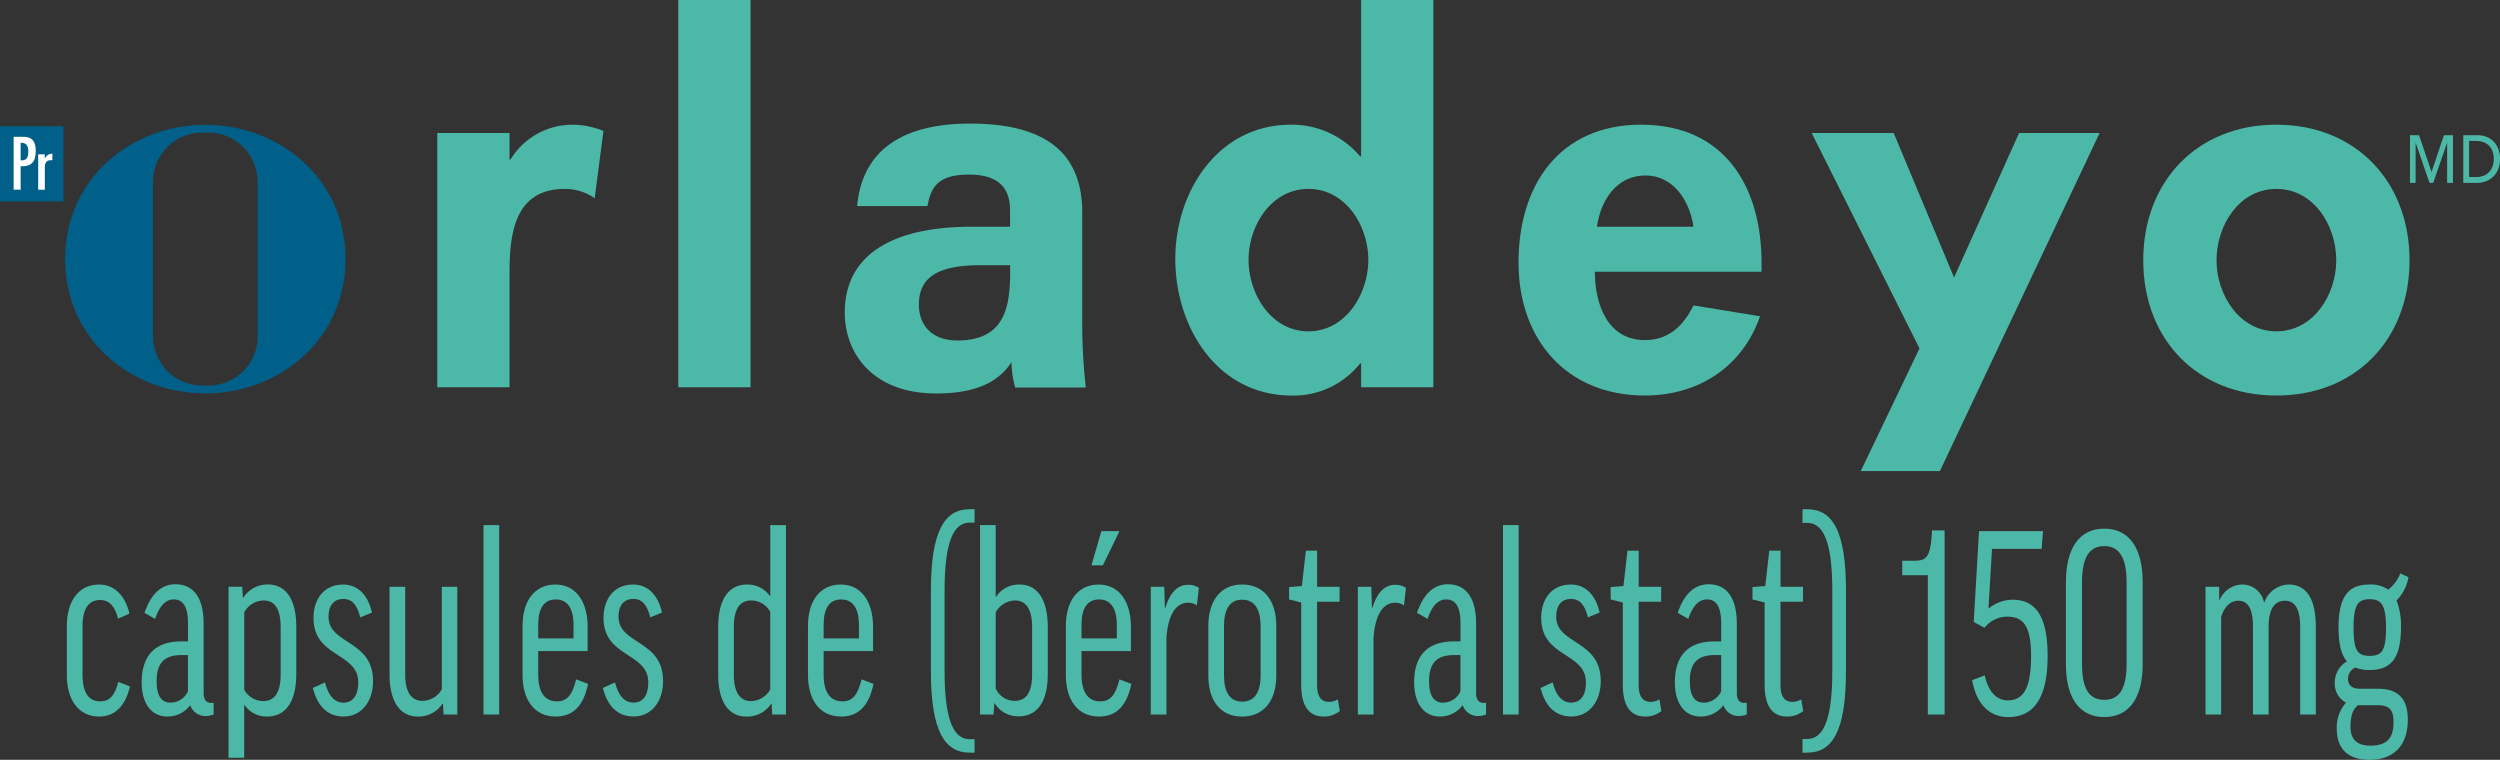
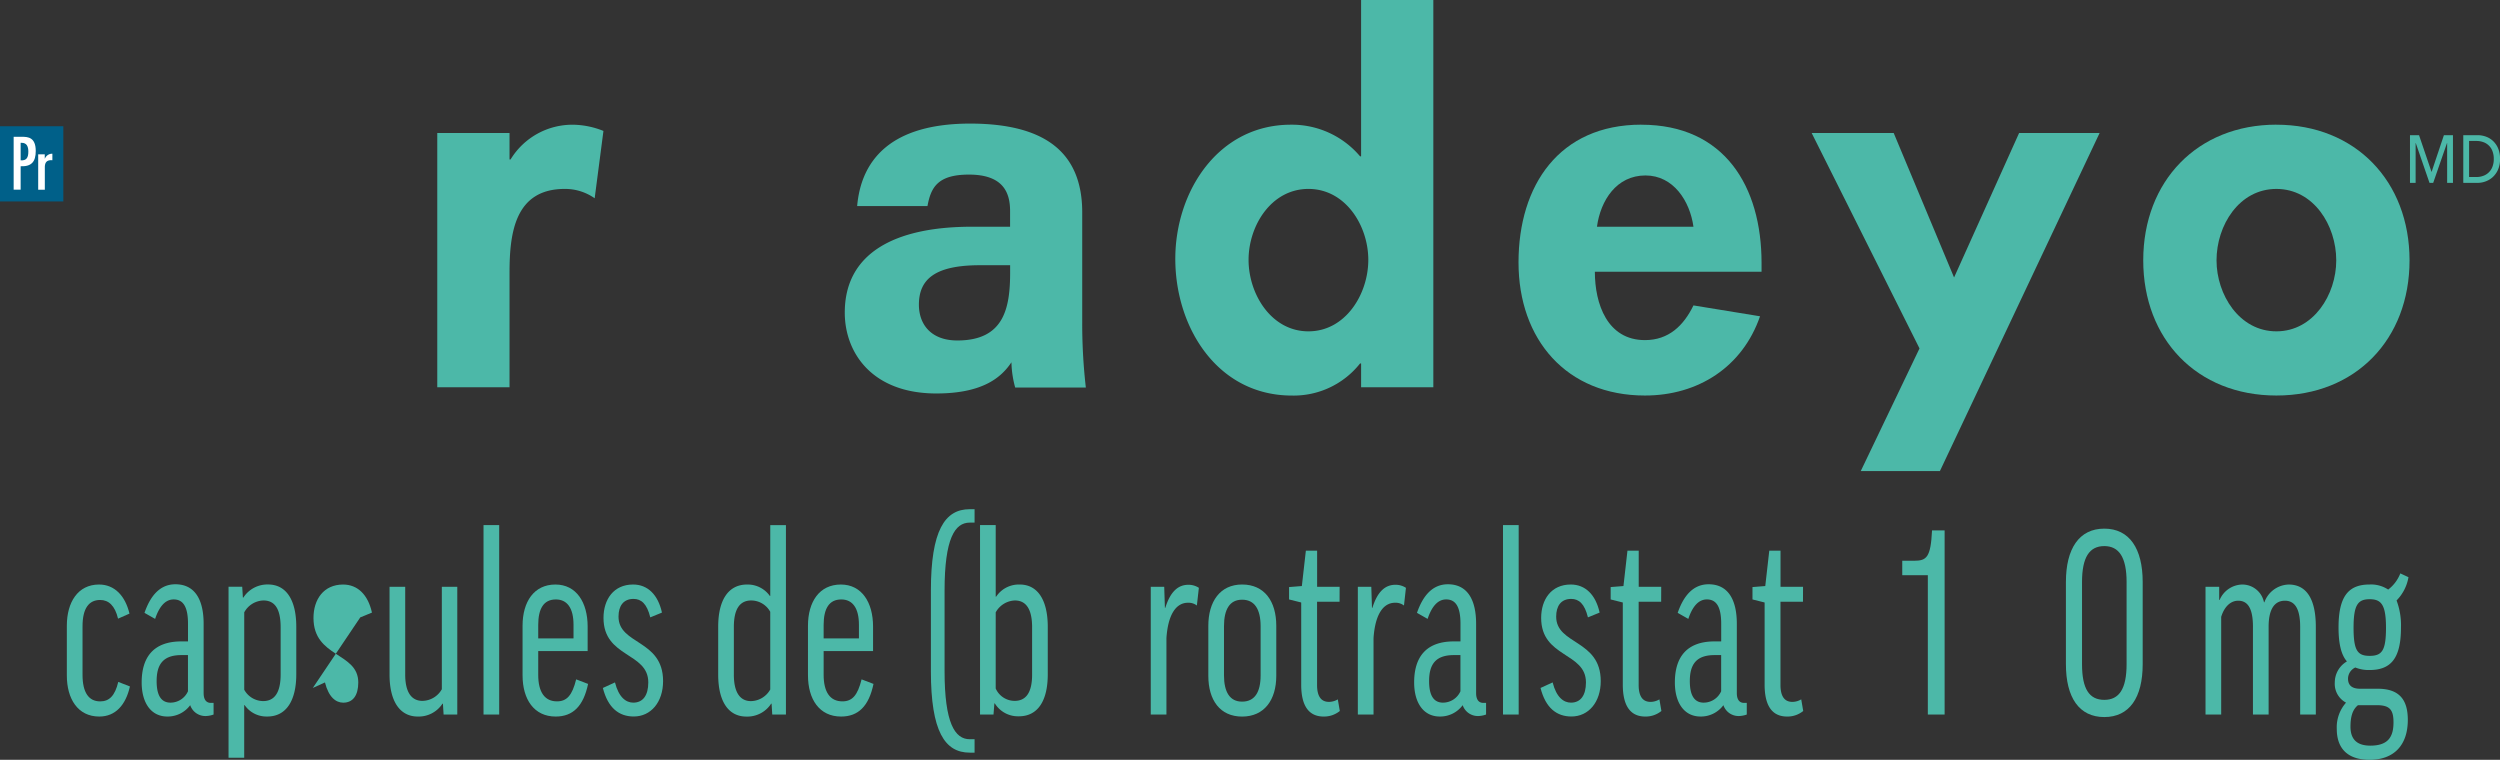
<svg xmlns="http://www.w3.org/2000/svg" id="Orladayo_logo_FR" data-name="Orladayo logo FR" width="374.282" height="113.752" viewBox="0 0 374.282 113.752">
  <rect x="0" y="0" width="374.282" height="113.752" fill="#333333" stroke="none" />
  <defs>
    <clipPath id="clip-path">
      <rect id="Rectangle_770" data-name="Rectangle 770" width="374.282" height="113.752" fill="none" />
    </clipPath>
  </defs>
  <g id="Group_2204" data-name="Group 2204" clip-path="url(#clip-path)">
-     <path id="Path_2624" data-name="Path 2624" d="M30.686,18.528C19.6,18.528,9.7,26.568,9.7,38.588c0,12.1,9.9,20.135,20.988,20.135,11.165,0,20.989-8.114,20.989-20.135,0-11.946-9.824-20.06-20.989-20.06m7.836,31.653a7.364,7.364,0,0,1-7.307,7.376H30.157a7.363,7.363,0,0,1-7.306-7.376V27.07a7.363,7.363,0,0,1,7.306-7.376h1.058a7.364,7.364,0,0,1,7.307,7.376Z" transform="translate(0.052 0.164)" fill="#006089" />
    <path id="Path_2625" data-name="Path 2625" d="M75.933,40.68c0-5.893.772-12.56,8.265-12.56a7.673,7.673,0,0,1,4.482,1.4l1.313-10.08a12.506,12.506,0,0,0-4.48-.93,10.834,10.834,0,0,0-9.426,5.2h-.154V19.746H65.115v38.07H75.933Z" transform="translate(0.35 0.164)" fill="#4cb8a8" />
-     <rect id="Rectangle_766" data-name="Rectangle 766" width="10.818" height="57.98" transform="translate(101.548)" fill="#4cb8a8" />
    <path id="Path_2626" data-name="Path 2626" d="M151.309,57.851h10.579a84.048,84.048,0,0,1-.541-9.976V31.64c0-9.191-5.83-13.231-16.542-13.3-12.159-.066-16.555,5.487-17.154,12.349h10.528c.511-2.8,1.534-4.713,6.208-4.713,5.135,0,6.159,2.7,6.159,5.445v2.359h-5.709c-11.726,0-19.04,4.06-19.04,12.855,0,5.991,4.067,12.11,13.71,12.11,7.073,0,9.792-2.5,11.243-4.669a15.23,15.23,0,0,0,.559,3.773m-.755-17.25c0,5.3-.866,10.211-7.9,10.211-3.979,0-5.758-2.447-5.758-5.352,0-3.869,2.475-5.914,9.148-5.914h4.51Z" transform="translate(0.676 0.163)" fill="#4cb8a8" />
    <path id="Path_2627" data-name="Path 2627" d="M213.648,57.98V0H202.834V23.4h-.156a13.365,13.365,0,0,0-10.353-4.731c-10.9,0-17.307,10-17.307,20.083,0,10.312,6.336,20.468,17.461,20.468a12.668,12.668,0,0,0,10.2-4.806h.156V57.98Zm-18.7-8.374c-5.564,0-8.962-5.583-8.962-10.7s3.4-10.622,8.962-10.622,8.964,5.505,8.964,10.622-3.4,10.7-8.964,10.7" transform="translate(0.94)" fill="#4cb8a8" />
    <path id="Path_2628" data-name="Path 2628" d="M244.515,18.5c-12.285,0-18.389,9.072-18.389,20.625s7.186,19.926,18.93,19.926c7.958,0,14.6-4.264,17.229-11.863l-9.968-1.628c-1.466,3.024-3.707,5.195-7.261,5.195-5.642,0-7.5-5.427-7.5-10.235h24.956V39.207c0-11.475-5.561-20.7-18-20.7M237.87,33.779c.541-3.954,2.936-7.675,7.264-7.675,4.17,0,6.642,3.8,7.183,7.675Z" transform="translate(1.215 0.164)" fill="#4cb8a8" />
    <path id="Path_2629" data-name="Path 2629" d="M277.131,70.349H288.98l23.912-50.615H300.839L291.1,41.366l-9.039-21.632H269.778l16.148,32.255Z" transform="translate(1.449 0.175)" fill="#4cb8a8" />
    <path id="Path_2630" data-name="Path 2630" d="M339.091,18.5c-11.822,0-19.936,8.452-19.936,20.315,0,11.785,8.036,20.236,19.936,20.236S359.024,50.6,359.024,38.82c0-11.862-8.112-20.315-19.934-20.315m0,30.937c-5.564,0-8.962-5.505-8.962-10.622,0-5.272,3.4-10.7,8.962-10.7s8.962,5.428,8.962,10.7c0,5.117-3.4,10.622-8.962,10.622" transform="translate(1.715 0.164)" fill="#4cb8a8" />
    <rect id="Rectangle_767" data-name="Rectangle 767" width="9.48" height="11.261" transform="translate(0 18.9)" fill="#006089" />
    <path id="Path_2631" data-name="Path 2631" d="M2.033,28.22V20.3H3.289c.9,0,2.051.085,2.051,2.121,0,1.607-.627,2.352-2.26,2.289V28.22ZM3.08,21.2v2.625c.9.063,1.151-.431,1.151-1.313,0-.714-.209-1.313-1-1.313Z" transform="translate(0.011 0.18)" fill="#fff" />
    <path id="Path_2632" data-name="Path 2632" d="M6.67,23.546h.021a1.175,1.175,0,0,1,1.119-.735v.977l-.167-.01c-.733,0-.963.41-.963,1.082V28.2H5.687v-5.3H6.67Z" transform="translate(0.031 0.202)" fill="#fff" />
    <path id="Path_2633" data-name="Path 2633" d="M362.1,25.548h.018l1.838-5.488h1.355V27.2h-.871V21.23h-.018L362.353,27.2H361.8L359.74,21.23h-.018V27.2h-.845V20.059h1.355Z" transform="translate(1.928 0.178)" fill="#4cb8a8" />
    <path id="Path_2634" data-name="Path 2634" d="M366.814,20.059h2.137a3.733,3.733,0,0,1,1.2.2,3.077,3.077,0,0,1,1.082.636,3.2,3.2,0,0,1,.783,1.11,4,4,0,0,1,.3,1.624,3.88,3.88,0,0,1-.3,1.589,3.258,3.258,0,0,1-.783,1.11,3.225,3.225,0,0,1-1.082.656,3.5,3.5,0,0,1-1.2.217h-2.137Zm.871,6.265h1.091a2.921,2.921,0,0,0,1.043-.182,2.288,2.288,0,0,0,1.367-1.372,3.147,3.147,0,0,0,.194-1.14,3.239,3.239,0,0,0-.194-1.17,2.246,2.246,0,0,0-1.367-1.357,2.988,2.988,0,0,0-1.043-.177h-1.091Z" transform="translate(1.971 0.178)" fill="#4cb8a8" />
    <path id="Path_2635" data-name="Path 2635" d="M17.62,91.854c-.463-1.968-1.421-2.8-2.675-2.8-1.685,0-2.642,1.249-2.642,3.938v7.27c0,2.689.957,3.976,2.642,3.976,1.353,0,2.212-.832,2.707-2.916L19.4,102c-.626,2.764-2.147,4.507-4.591,4.507-3.236,0-4.855-2.689-4.855-6.135v-7.46c0-3.521,1.652-6.171,4.822-6.171,2.28,0,3.9,1.627,4.557,4.354Z" transform="translate(0.053 0.769)" fill="#4cb8a8" />
    <path id="Path_2636" data-name="Path 2636" d="M21.52,90.984c.859-2.5,2.279-4.279,4.624-4.279,2.973,0,4.229,2.385,4.229,5.907v10.375c0,.946.363,1.476,1.09,1.476h.4v1.742a3.791,3.791,0,0,1-1.189.227,2.4,2.4,0,0,1-2.312-1.628,4.172,4.172,0,0,1-3.434,1.7c-2.345,0-3.831-1.931-3.831-5.112,0-3.6,1.619-6.134,5.946-6.134h.99v-2.65c0-2.537-.727-3.635-2.146-3.635-1.223,0-2.147,1.022-2.775,2.916Zm6.507,11.738V97.307h-.99c-2.775,0-3.7,1.439-3.7,3.9,0,2.349.826,3.219,2.081,3.219a2.872,2.872,0,0,0,2.609-1.7" transform="translate(0.113 0.769)" fill="#4cb8a8" />
    <path id="Path_2637" data-name="Path 2637" d="M36.444,104.8h-.066v7.875H34.033v-25.6H36.08l.1,1.628h.066a4.282,4.282,0,0,1,3.7-1.968c2.742,0,4.228,2.347,4.228,6.323v7.119c0,4.014-1.552,6.325-4.326,6.325a3.967,3.967,0,0,1-3.4-1.7m-.066-2.31a3.265,3.265,0,0,0,2.84,1.7c1.751,0,2.61-1.363,2.61-3.976V93.141c0-2.689-.825-4.013-2.577-4.013a3.385,3.385,0,0,0-2.873,1.78Z" transform="translate(0.183 0.769)" fill="#4cb8a8" />
-     <path id="Path_2638" data-name="Path 2638" d="M46.579,102.229,48.4,101.4c.561,2.234,1.651,3.03,2.742,3.03,1.453,0,2.246-1.1,2.246-3.03,0-4.544-6.706-3.672-6.706-9.656,0-2.764,1.52-5,4.427-5,2.18,0,3.732,1.514,4.327,4.2l-1.751.719c-.5-2.044-1.354-2.763-2.51-2.763-1.519,0-2.245,1.059-2.245,2.65,0,4.24,6.672,3.408,6.672,9.655,0,3.144-1.817,5.3-4.392,5.3-2.214,0-3.865-1.287-4.625-4.279" transform="translate(0.25 0.769)" fill="#4cb8a8" />
+     <path id="Path_2638" data-name="Path 2638" d="M46.579,102.229,48.4,101.4c.561,2.234,1.651,3.03,2.742,3.03,1.453,0,2.246-1.1,2.246-3.03,0-4.544-6.706-3.672-6.706-9.656,0-2.764,1.52-5,4.427-5,2.18,0,3.732,1.514,4.327,4.2l-1.751.719" transform="translate(0.25 0.769)" fill="#4cb8a8" />
    <path id="Path_2639" data-name="Path 2639" d="M65.837,87.08h2.312V106.2H66.1l-.1-1.628h-.065a4.245,4.245,0,0,1-3.7,1.931c-2.675,0-4.228-2.272-4.228-6.286V87.08h2.345v13.139c0,2.576.893,3.939,2.577,3.939a3.4,3.4,0,0,0,2.907-1.742Z" transform="translate(0.312 0.772)" fill="#4cb8a8" />
    <rect id="Rectangle_768" data-name="Rectangle 768" width="2.346" height="28.361" transform="translate(72.389 78.613)" fill="#4cb8a8" />
    <path id="Path_2640" data-name="Path 2640" d="M80.161,96.7v3.56c0,2.613.99,3.975,2.807,3.975,1.454,0,2.279-.871,2.873-3.294l1.784.682c-.694,3.332-2.278,4.885-4.855,4.885-3.237,0-4.954-2.576-4.954-6.172V92.914c0-3.6,1.717-6.172,4.921-6.172,3.138,0,4.823,2.688,4.823,6.285V96.7Zm0-1.893h5.284V92.762c0-2.5-.958-3.786-2.642-3.786-1.817,0-2.642,1.363-2.642,3.825Z" transform="translate(0.418 0.769)" fill="#4cb8a8" />
    <path id="Path_2641" data-name="Path 2641" d="M89.771,102.229l1.817-.833c.561,2.234,1.651,3.03,2.741,3.03,1.454,0,2.247-1.1,2.247-3.03,0-4.544-6.706-3.672-6.706-9.656,0-2.764,1.52-5,4.427-5,2.18,0,3.732,1.514,4.326,4.2l-1.75.719c-.5-2.044-1.354-2.763-2.51-2.763-1.519,0-2.245,1.059-2.245,2.65,0,4.24,6.672,3.408,6.672,9.655,0,3.144-1.817,5.3-4.393,5.3-2.213,0-3.864-1.287-4.624-4.279" transform="translate(0.482 0.769)" fill="#4cb8a8" />
    <path id="Path_2642" data-name="Path 2642" d="M114.677,88.525h.066v-10.6h2.346v28.361h-2.048l-.1-1.628h-.065a4.246,4.246,0,0,1-3.7,1.932c-2.708,0-4.228-2.273-4.228-6.286V93.144c0-4.013,1.519-6.323,4.327-6.323a4.053,4.053,0,0,1,3.4,1.7m.066,2.385a3.268,3.268,0,0,0-2.84-1.7c-1.75,0-2.609,1.326-2.609,3.976V100.3c0,2.575.859,3.976,2.576,3.976a3.391,3.391,0,0,0,2.873-1.742Z" transform="translate(0.575 0.691)" fill="#4cb8a8" />
    <path id="Path_2643" data-name="Path 2643" d="M122.663,96.7v3.56c0,2.613.99,3.975,2.807,3.975,1.454,0,2.279-.871,2.873-3.294l1.784.682c-.694,3.332-2.278,4.885-4.855,4.885-3.237,0-4.954-2.576-4.954-6.172V92.914c0-3.6,1.717-6.172,4.921-6.172,3.138,0,4.823,2.688,4.823,6.285V96.7Zm0-1.893h5.284V92.762c0-2.5-.958-3.786-2.642-3.786-1.817,0-2.642,1.363-2.642,3.825Z" transform="translate(0.646 0.769)" fill="#4cb8a8" />
    <path id="Path_2644" data-name="Path 2644" d="M148.153,104.618h-.065l-.132,1.666H145.94V77.922h2.346V88.638h.066a4.08,4.08,0,0,1,3.534-1.818c2.675,0,4.194,2.31,4.194,6.324v7.119c0,4.014-1.519,6.286-4.327,6.286a4.08,4.08,0,0,1-3.6-1.931m.133-2.235a3.1,3.1,0,0,0,2.84,1.855c1.75,0,2.61-1.325,2.61-3.938V93.219c0-2.65-.86-4.013-2.577-4.013a3.426,3.426,0,0,0-2.873,1.78Z" transform="translate(0.784 0.691)" fill="#4cb8a8" />
-     <path id="Path_2645" data-name="Path 2645" d="M161.063,96.771v3.559c0,2.613.99,3.976,2.807,3.976,1.454,0,2.279-.871,2.873-3.294l1.784.681c-.694,3.332-2.279,4.885-4.855,4.885-3.237,0-4.954-2.575-4.954-6.172V92.985c0-3.6,1.717-6.172,4.921-6.172,3.138,0,4.823,2.689,4.823,6.286v3.672Zm0-1.893h5.284V92.833c0-2.5-.958-3.787-2.642-3.787-1.817,0-2.642,1.364-2.642,3.825Zm5.68-16.055-2.477,5.111h-1.717l1.486-5.111Z" transform="translate(0.853 0.699)" fill="#4cb8a8" />
    <path id="Path_2646" data-name="Path 2646" d="M178.266,89.884a2.062,2.062,0,0,0-1.321-.417c-1.85,0-3.006,1.855-3.236,5.3V106.2h-2.346V87.083h2.015l.1,3.143h.066c.76-2.462,1.948-3.446,3.435-3.446a2.826,2.826,0,0,1,1.585.455Z" transform="translate(0.921 0.77)" fill="#4cb8a8" />
    <path id="Path_2647" data-name="Path 2647" d="M190.108,100.411c0,3.6-1.784,6.1-5.119,6.1-3.3,0-5.054-2.462-5.054-6.1v-7.5c0-3.6,1.75-6.172,5.054-6.172,3.369,0,5.119,2.537,5.119,6.172Zm-7.828-.076c0,2.537.892,3.939,2.708,3.939,1.882,0,2.775-1.4,2.775-3.939V92.99c0-2.537-.893-3.976-2.775-3.976-1.85,0-2.708,1.439-2.708,3.976Z" transform="translate(0.967 0.769)" fill="#4cb8a8" />
    <path id="Path_2648" data-name="Path 2648" d="M199.519,89.361H196.15V101.82c0,1.779.661,2.536,1.784,2.536a2.614,2.614,0,0,0,1.322-.378l.3,1.741a3.745,3.745,0,0,1-2.411.833c-2.279,0-3.369-1.667-3.369-4.771V89.475l-1.817-.455V87.166l1.915-.152.6-5.3h1.684v5.416h3.369Z" transform="translate(1.031 0.725)" fill="#4cb8a8" />
    <path id="Path_2649" data-name="Path 2649" d="M209.107,89.884a2.062,2.062,0,0,0-1.321-.417c-1.85,0-3.006,1.855-3.237,5.3V106.2H202.2V87.083h2.015l.1,3.143h.066c.76-2.462,1.948-3.446,3.435-3.446a2.826,2.826,0,0,1,1.585.455Z" transform="translate(1.086 0.77)" fill="#4cb8a8" />
    <path id="Path_2650" data-name="Path 2650" d="M211.009,90.984c.859-2.5,2.279-4.279,4.624-4.279,2.973,0,4.229,2.385,4.229,5.907v10.375c0,.946.363,1.476,1.09,1.476h.4v1.742a3.785,3.785,0,0,1-1.189.227,2.4,2.4,0,0,1-2.311-1.628,4.174,4.174,0,0,1-3.435,1.7c-2.344,0-3.831-1.931-3.831-5.112,0-3.6,1.619-6.134,5.945-6.134h.991v-2.65c0-2.537-.726-3.635-2.146-3.635-1.223,0-2.147,1.022-2.775,2.916Zm6.507,11.738V97.307h-.991c-2.774,0-3.7,1.439-3.7,3.9,0,2.349.826,3.219,2.081,3.219a2.872,2.872,0,0,0,2.609-1.7" transform="translate(1.131 0.769)" fill="#4cb8a8" />
    <rect id="Rectangle_769" data-name="Rectangle 769" width="2.346" height="28.361" transform="translate(225.019 78.613)" fill="#4cb8a8" />
    <path id="Path_2651" data-name="Path 2651" d="M229.4,102.229l1.817-.833c.561,2.234,1.651,3.03,2.742,3.03,1.453,0,2.246-1.1,2.246-3.03,0-4.544-6.706-3.672-6.706-9.656,0-2.764,1.52-5,4.427-5,2.18,0,3.732,1.514,4.327,4.2l-1.751.719c-.5-2.044-1.354-2.763-2.51-2.763-1.519,0-2.245,1.059-2.245,2.65,0,4.24,6.672,3.408,6.672,9.655,0,3.144-1.817,5.3-4.392,5.3-2.214,0-3.865-1.287-4.625-4.279" transform="translate(1.232 0.769)" fill="#4cb8a8" />
    <path id="Path_2652" data-name="Path 2652" d="M247.408,89.361h-3.369V101.82c0,1.779.661,2.536,1.784,2.536a2.615,2.615,0,0,0,1.322-.378l.3,1.741a3.745,3.745,0,0,1-2.411.833c-2.279,0-3.369-1.667-3.369-4.771V89.475l-1.817-.455V87.166l1.915-.152.6-5.3h1.684v5.416h3.369Z" transform="translate(1.289 0.725)" fill="#4cb8a8" />
    <path id="Path_2653" data-name="Path 2653" d="M249.832,90.984c.859-2.5,2.279-4.279,4.624-4.279,2.973,0,4.229,2.385,4.229,5.907v10.375c0,.946.363,1.476,1.09,1.476h.4v1.742a3.785,3.785,0,0,1-1.189.227,2.4,2.4,0,0,1-2.311-1.628,4.175,4.175,0,0,1-3.435,1.7c-2.344,0-3.831-1.931-3.831-5.112,0-3.6,1.619-6.134,5.945-6.134h.991v-2.65c0-2.537-.726-3.635-2.146-3.635-1.223,0-2.147,1.022-2.775,2.916Zm6.507,11.738V97.307h-.991c-2.774,0-3.7,1.439-3.7,3.9,0,2.349.826,3.219,2.081,3.219a2.872,2.872,0,0,0,2.609-1.7" transform="translate(1.34 0.769)" fill="#4cb8a8" />
    <path id="Path_2654" data-name="Path 2654" d="M268.527,89.361h-3.369V101.82c0,1.779.661,2.536,1.784,2.536a2.615,2.615,0,0,0,1.322-.378l.3,1.741a3.745,3.745,0,0,1-2.411.833c-2.279,0-3.369-1.667-3.369-4.771V89.475l-1.817-.455V87.166l1.915-.152.6-5.3h1.684v5.416h3.369Z" transform="translate(1.402 0.725)" fill="#4cb8a8" />
    <path id="Path_2655" data-name="Path 2655" d="M289.612,78.71v27.565H287.1V85.412H283.27V83.254h1.784c1.883,0,2.477-.531,2.675-4.544Z" transform="translate(1.522 0.698)" fill="#4cb8a8" />
-     <path id="Path_2656" data-name="Path 2656" d="M293.913,92.417l.792-13.594h9.579l-.2,2.65h-7.432l-.529,8.9h.066a5.651,5.651,0,0,1,3.534-1.287c3.467,0,5.252,2.462,5.252,8.444,0,6.248-2.048,9.125-5.913,9.125-2.642,0-4.723-1.779-5.384-5.529l1.883-.719c.594,2.651,1.915,3.749,3.434,3.749,2.412,0,3.5-1.893,3.5-6.626,0-4.468-1.123-5.907-3.567-5.907a4.336,4.336,0,0,0-3.4,1.666Z" transform="translate(1.578 0.699)" fill="#4cb8a8" />
    <path id="Path_2657" data-name="Path 2657" d="M319.135,98.743c0,5-1.982,7.914-5.747,7.914s-5.747-2.916-5.747-7.914V86.437c0-5,1.982-7.989,5.747-7.989s5.747,2.991,5.747,7.989Zm-9.082,0c0,3.711,1.09,5.339,3.336,5.339,2.213,0,3.336-1.628,3.336-5.339V86.437c0-3.673-1.123-5.377-3.336-5.377-2.246,0-3.336,1.7-3.336,5.377Z" transform="translate(1.653 0.696)" fill="#4cb8a8" />
    <path id="Path_2658" data-name="Path 2658" d="M337.878,106.205h-2.346V93.066c0-2.991-.924-3.9-2.213-3.9-1.188,0-2.113.984-2.543,2.423v14.615h-2.345V87.083h2.047v1.969h.066a3.763,3.763,0,0,1,3.369-2.309,3.306,3.306,0,0,1,3.269,2.65h.066a3.98,3.98,0,0,1,3.633-2.65c2.509,0,4.063,1.931,4.063,6.323v13.14H342.6V93.066c0-2.575-.727-3.9-2.279-3.9-1.453,0-2.444,1.1-2.444,3.9Z" transform="translate(1.764 0.769)" fill="#4cb8a8" />
    <path id="Path_2659" data-name="Path 2659" d="M350.751,99.177a1.869,1.869,0,0,0-1.09,1.666c0,.947.528,1.515,1.817,1.515h2.642c3.269,0,4.492,1.7,4.492,4.657,0,3.9-2.18,5.983-5.714,5.983-3.336,0-4.921-1.742-4.921-4.62a5.556,5.556,0,0,1,1.387-3.938,3.181,3.181,0,0,1-1.684-3.03,3.651,3.651,0,0,1,1.816-3.143c-.859-.985-1.255-2.65-1.255-5.074,0-4.582,1.421-6.438,4.624-6.438a4.613,4.613,0,0,1,2.808.758,5.57,5.57,0,0,0,1.817-2.424l1.222.569a6.526,6.526,0,0,1-1.784,3.484,10.5,10.5,0,0,1,.661,4.052c0,4.543-1.453,6.361-4.69,6.361a5.307,5.307,0,0,1-2.147-.378m.4,5.642c-.792.644-1.123,1.667-1.123,3.218,0,2.007,1.09,2.84,2.973,2.84,2.708,0,3.467-1.363,3.467-3.484,0-1.893-.561-2.575-2.51-2.575Zm1.75-7.384c1.85,0,2.444-.795,2.444-4.2,0-3.445-.694-4.279-2.444-4.279-1.784,0-2.411.871-2.411,4.279s.594,4.2,2.411,4.2" transform="translate(1.868 0.755)" fill="#4cb8a8" />
    <path id="Path_2660" data-name="Path 2660" d="M138.621,87.764c0-9.016,2.081-12.2,5.813-12.2h.727v2.008h-.727c-2.213,0-3.765,2.349-3.765,10.191V99.811c0,7.8,1.552,10.19,3.765,10.19h.727v2.008h-.727c-3.732,0-5.813-3.182-5.813-12.2Z" transform="translate(0.745 0.67)" fill="#4cb8a8" />
-     <path id="Path_2661" data-name="Path 2661" d="M274.926,99.81c0,9.015-2.048,12.2-5.814,12.2h-.694v-2.046h.694c2.214,0,3.766-2.349,3.766-10.152V87.763c0-7.842-1.552-10.151-3.766-10.151h-.694V75.567h.694c3.766,0,5.814,3.181,5.814,12.2Z" transform="translate(1.442 0.67)" fill="#4cb8a8" />
  </g>
</svg>